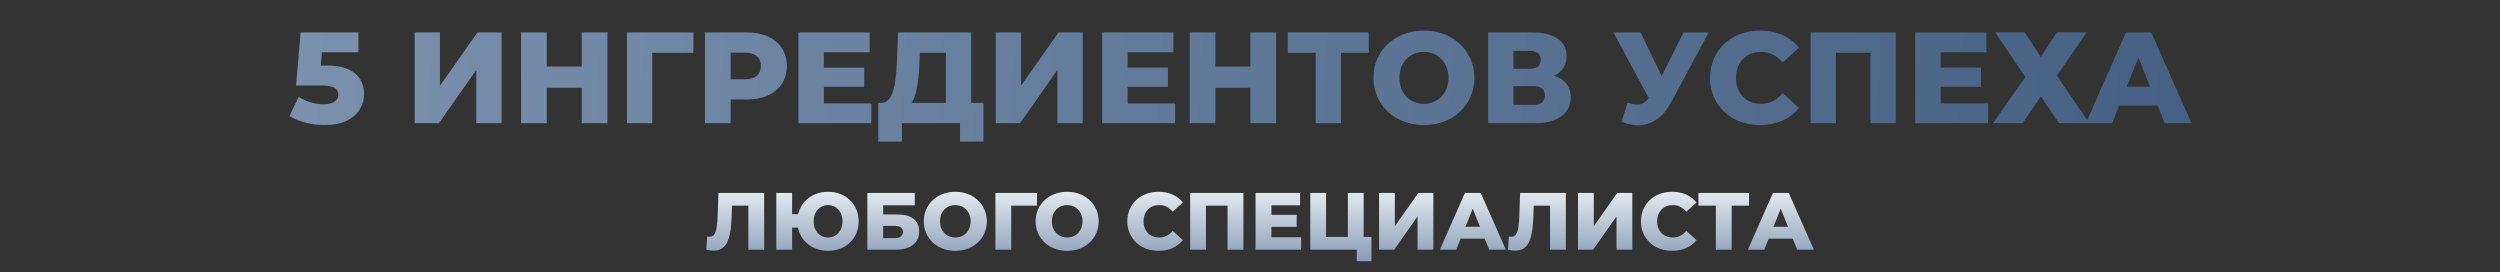
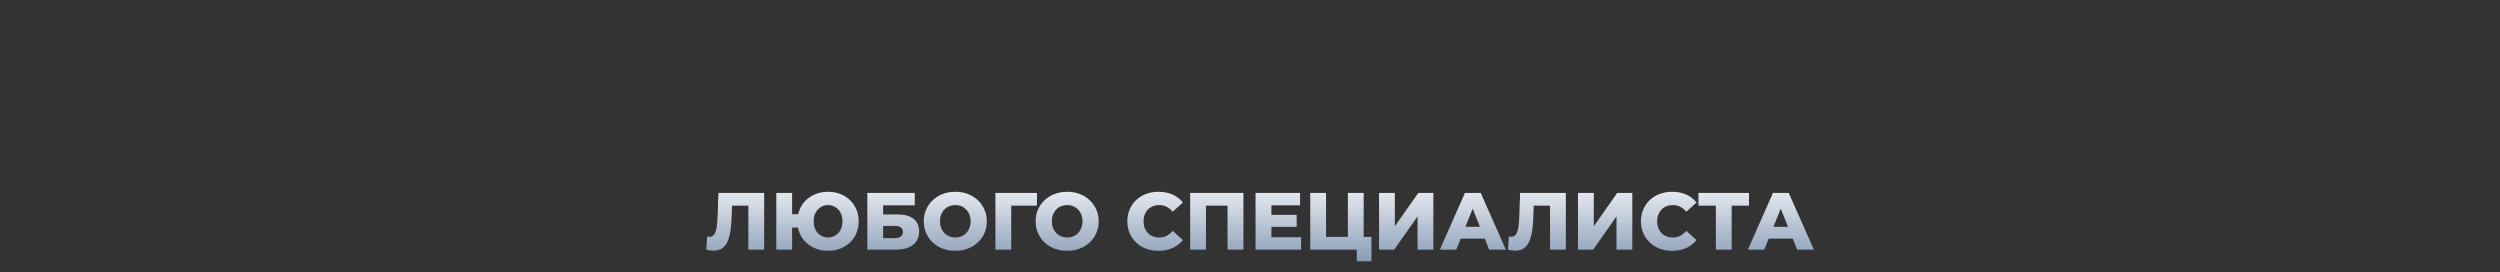
<svg xmlns="http://www.w3.org/2000/svg" width="771" height="84" viewBox="0 0 771 84" fill="none">
  <rect x="0" y="0" width="771" height="84" fill="#333333" stroke="none" />
  <path d="M220.067 77.3C219.734 77.3 219.376 77.275 218.992 77.225C218.626 77.175 218.234 77.1 217.817 77L218.092 72.95C218.326 73 218.551 73.025 218.767 73.025C219.451 73.025 219.967 72.758 220.317 72.225C220.667 71.675 220.909 70.908 221.042 69.925C221.192 68.942 221.284 67.792 221.317 66.475L221.567 59.5H235.667V77H230.792V62.325L231.867 63.425H224.792L225.792 62.275L225.667 66.275C225.617 67.975 225.501 69.508 225.317 70.875C225.134 72.225 224.842 73.383 224.442 74.35C224.042 75.3 223.484 76.033 222.767 76.55C222.067 77.05 221.167 77.3 220.067 77.3ZM239.411 77V59.5H244.286V66.05H248.811V70.2H244.286V77H239.411ZM255.386 77.35C254.019 77.35 252.761 77.125 251.611 76.675C250.461 76.225 249.452 75.592 248.586 74.775C247.736 73.958 247.077 73 246.611 71.9C246.144 70.783 245.911 69.567 245.911 68.25C245.911 66.933 246.144 65.725 246.611 64.625C247.077 63.508 247.736 62.542 248.586 61.725C249.452 60.908 250.461 60.275 251.611 59.825C252.761 59.375 254.019 59.15 255.386 59.15C256.736 59.15 257.986 59.375 259.136 59.825C260.302 60.275 261.302 60.908 262.136 61.725C262.986 62.542 263.644 63.508 264.111 64.625C264.577 65.725 264.811 66.933 264.811 68.25C264.811 69.567 264.577 70.783 264.111 71.9C263.644 73 262.986 73.958 262.136 74.775C261.302 75.592 260.302 76.225 259.136 76.675C257.986 77.125 256.736 77.35 255.386 77.35ZM255.361 73.25C255.994 73.25 256.577 73.133 257.111 72.9C257.644 72.667 258.111 72.333 258.511 71.9C258.927 71.467 259.244 70.942 259.461 70.325C259.694 69.708 259.811 69.017 259.811 68.25C259.811 67.483 259.694 66.792 259.461 66.175C259.244 65.558 258.927 65.033 258.511 64.6C258.111 64.167 257.644 63.833 257.111 63.6C256.577 63.367 256.002 63.25 255.386 63.25C254.752 63.25 254.169 63.367 253.636 63.6C253.102 63.833 252.627 64.167 252.211 64.6C251.811 65.033 251.494 65.558 251.261 66.175C251.044 66.792 250.936 67.483 250.936 68.25C250.936 69.017 251.044 69.708 251.261 70.325C251.494 70.942 251.811 71.467 252.211 71.9C252.627 72.333 253.102 72.667 253.636 72.9C254.169 73.133 254.744 73.25 255.361 73.25ZM267.487 77V59.5H282.112V63.325H272.362V66.15H276.887C279.02 66.15 280.645 66.6 281.762 67.5C282.895 68.4 283.462 69.7 283.462 71.4C283.462 73.15 282.828 74.525 281.562 75.525C280.295 76.508 278.52 77 276.237 77H267.487ZM272.362 73.45H275.912C276.728 73.45 277.353 73.283 277.787 72.95C278.237 72.617 278.462 72.142 278.462 71.525C278.462 70.292 277.612 69.675 275.912 69.675H272.362V73.45ZM294.617 77.35C293.217 77.35 291.925 77.125 290.742 76.675C289.559 76.225 288.525 75.592 287.642 74.775C286.775 73.942 286.1 72.975 285.617 71.875C285.134 70.775 284.892 69.567 284.892 68.25C284.892 66.933 285.134 65.725 285.617 64.625C286.1 63.525 286.775 62.567 287.642 61.75C288.525 60.917 289.559 60.275 290.742 59.825C291.925 59.375 293.217 59.15 294.617 59.15C296.034 59.15 297.325 59.375 298.492 59.825C299.675 60.275 300.7 60.917 301.567 61.75C302.434 62.567 303.109 63.525 303.592 64.625C304.092 65.725 304.342 66.933 304.342 68.25C304.342 69.567 304.092 70.783 303.592 71.9C303.109 73 302.434 73.958 301.567 74.775C300.7 75.592 299.675 76.225 298.492 76.675C297.325 77.125 296.034 77.35 294.617 77.35ZM294.617 73.25C295.284 73.25 295.9 73.133 296.467 72.9C297.05 72.667 297.55 72.333 297.967 71.9C298.4 71.45 298.734 70.917 298.967 70.3C299.217 69.683 299.342 69 299.342 68.25C299.342 67.483 299.217 66.8 298.967 66.2C298.734 65.583 298.4 65.058 297.967 64.625C297.55 64.175 297.05 63.833 296.467 63.6C295.9 63.367 295.284 63.25 294.617 63.25C293.95 63.25 293.325 63.367 292.742 63.6C292.175 63.833 291.675 64.175 291.242 64.625C290.825 65.058 290.492 65.583 290.242 66.2C290.009 66.8 289.892 67.483 289.892 68.25C289.892 69 290.009 69.683 290.242 70.3C290.492 70.917 290.825 71.45 291.242 71.9C291.675 72.333 292.175 72.667 292.742 72.9C293.325 73.133 293.95 73.25 294.617 73.25ZM306.989 77V59.5H319.814L319.789 63.425H310.764L311.864 62.325V77H306.989ZM329.114 77.35C327.714 77.35 326.422 77.125 325.239 76.675C324.056 76.225 323.022 75.592 322.139 74.775C321.272 73.942 320.597 72.975 320.114 71.875C319.631 70.775 319.389 69.567 319.389 68.25C319.389 66.933 319.631 65.725 320.114 64.625C320.597 63.525 321.272 62.567 322.139 61.75C323.022 60.917 324.056 60.275 325.239 59.825C326.422 59.375 327.714 59.15 329.114 59.15C330.531 59.15 331.822 59.375 332.989 59.825C334.172 60.275 335.197 60.917 336.064 61.75C336.931 62.567 337.606 63.525 338.089 64.625C338.589 65.725 338.839 66.933 338.839 68.25C338.839 69.567 338.589 70.783 338.089 71.9C337.606 73 336.931 73.958 336.064 74.775C335.197 75.592 334.172 76.225 332.989 76.675C331.822 77.125 330.531 77.35 329.114 77.35ZM329.114 73.25C329.781 73.25 330.397 73.133 330.964 72.9C331.547 72.667 332.047 72.333 332.464 71.9C332.897 71.45 333.231 70.917 333.464 70.3C333.714 69.683 333.839 69 333.839 68.25C333.839 67.483 333.714 66.8 333.464 66.2C333.231 65.583 332.897 65.058 332.464 64.625C332.047 64.175 331.547 63.833 330.964 63.6C330.397 63.367 329.781 63.25 329.114 63.25C328.447 63.25 327.822 63.367 327.239 63.6C326.672 63.833 326.172 64.175 325.739 64.625C325.322 65.058 324.989 65.583 324.739 66.2C324.506 66.8 324.389 67.483 324.389 68.25C324.389 69 324.506 69.683 324.739 70.3C324.989 70.917 325.322 71.45 325.739 71.9C326.172 72.333 326.672 72.667 327.239 72.9C327.822 73.133 328.447 73.25 329.114 73.25ZM357.286 77.35C355.903 77.35 354.62 77.133 353.436 76.7C352.27 76.25 351.253 75.617 350.386 74.8C349.536 73.983 348.87 73.025 348.386 71.925C347.903 70.808 347.661 69.583 347.661 68.25C347.661 66.917 347.903 65.7 348.386 64.6C348.87 63.483 349.536 62.517 350.386 61.7C351.253 60.883 352.27 60.258 353.436 59.825C354.62 59.375 355.903 59.15 357.286 59.15C358.903 59.15 360.345 59.433 361.611 60C362.895 60.567 363.961 61.383 364.811 62.45L361.661 65.3C361.095 64.633 360.47 64.125 359.786 63.775C359.12 63.425 358.37 63.25 357.536 63.25C356.82 63.25 356.161 63.367 355.561 63.6C354.961 63.833 354.445 64.175 354.011 64.625C353.595 65.058 353.261 65.583 353.011 66.2C352.778 66.817 352.661 67.5 352.661 68.25C352.661 69 352.778 69.683 353.011 70.3C353.261 70.917 353.595 71.45 354.011 71.9C354.445 72.333 354.961 72.667 355.561 72.9C356.161 73.133 356.82 73.25 357.536 73.25C358.37 73.25 359.12 73.075 359.786 72.725C360.47 72.375 361.095 71.867 361.661 71.2L364.811 74.05C363.961 75.1 362.895 75.917 361.611 76.5C360.345 77.067 358.903 77.35 357.286 77.35ZM367.047 77V59.5H383.472V77H378.572V62.325L379.672 63.425H370.847L371.922 62.325V77H367.047ZM391.763 66.275H399.888V69.975H391.763V66.275ZM392.113 73.175H401.263V77H387.213V59.5H400.938V63.325H392.113V73.175ZM404.083 77V59.5H408.958V73.075H415.683V59.5H420.558V77H404.083ZM418.433 80.575V75.9L419.458 77H415.683V73.075H422.958V80.575H418.433ZM425.299 77V59.5H430.174V69.775L437.399 59.5H442.049V77H437.174V66.75L429.974 77H425.299ZM444.057 77L451.782 59.5H456.657L464.407 77H459.257L453.207 61.925H455.157L449.107 77H444.057ZM448.282 73.6L449.557 69.95H458.107L459.382 73.6H448.282ZM467.308 77.3C466.975 77.3 466.617 77.275 466.233 77.225C465.867 77.175 465.475 77.1 465.058 77L465.333 72.95C465.567 73 465.792 73.025 466.008 73.025C466.692 73.025 467.208 72.758 467.558 72.225C467.908 71.675 468.15 70.908 468.283 69.925C468.433 68.942 468.525 67.792 468.558 66.475L468.808 59.5H482.908V77H478.033V62.325L479.108 63.425H472.033L473.033 62.275L472.908 66.275C472.858 67.975 472.742 69.508 472.558 70.875C472.375 72.225 472.083 73.383 471.683 74.35C471.283 75.3 470.725 76.033 470.008 76.55C469.308 77.05 468.408 77.3 467.308 77.3ZM486.652 77V59.5H491.527V69.775L498.752 59.5H503.402V77H498.527V66.75L491.327 77H486.652ZM515.685 77.35C514.301 77.35 513.018 77.133 511.835 76.7C510.668 76.25 509.651 75.617 508.785 74.8C507.935 73.983 507.268 73.025 506.785 71.925C506.301 70.808 506.06 69.583 506.06 68.25C506.06 66.917 506.301 65.7 506.785 64.6C507.268 63.483 507.935 62.517 508.785 61.7C509.651 60.883 510.668 60.258 511.835 59.825C513.018 59.375 514.301 59.15 515.685 59.15C517.301 59.15 518.743 59.433 520.01 60C521.293 60.567 522.36 61.383 523.21 62.45L520.06 65.3C519.493 64.633 518.868 64.125 518.185 63.775C517.518 63.425 516.768 63.25 515.935 63.25C515.218 63.25 514.56 63.367 513.96 63.6C513.36 63.833 512.843 64.175 512.41 64.625C511.993 65.058 511.66 65.583 511.41 66.2C511.176 66.817 511.06 67.5 511.06 68.25C511.06 69 511.176 69.683 511.41 70.3C511.66 70.917 511.993 71.45 512.41 71.9C512.843 72.333 513.36 72.667 513.96 72.9C514.56 73.133 515.218 73.25 515.935 73.25C516.768 73.25 517.518 73.075 518.185 72.725C518.868 72.375 519.493 71.867 520.06 71.2L523.21 74.05C522.36 75.1 521.293 75.917 520.01 76.5C518.743 77.067 517.301 77.35 515.685 77.35ZM529.174 77V62.325L530.274 63.425H523.799V59.5H539.399V63.425H532.949L534.049 62.325V77H529.174ZM539.052 77L546.777 59.5H551.652L559.402 77H554.252L548.202 61.925H550.152L544.102 77H539.052ZM543.277 73.6L544.552 69.95H553.102L554.377 73.6H543.277Z" fill="url(#paint0_linear_315_195)" />
-   <path d="M100.105 38.56C98.185 38.56 96.252 38.32 94.305 37.84C92.359 37.36 90.679 36.68 89.265 35.8L92.105 29.84C93.252 30.587 94.492 31.16 95.825 31.56C97.185 31.96 98.532 32.16 99.865 32.16C101.199 32.16 102.279 31.907 103.105 31.4C103.932 30.867 104.345 30.133 104.345 29.2C104.345 28.64 104.185 28.147 103.865 27.72C103.545 27.267 102.999 26.933 102.225 26.72C101.452 26.48 100.345 26.36 98.905 26.36H91.305L92.705 10H110.545V16.12H95.505L99.545 12.64L98.625 23.68L94.585 20.2H100.785C103.559 20.2 105.785 20.6 107.465 21.4C109.145 22.173 110.372 23.227 111.145 24.56C111.919 25.867 112.305 27.347 112.305 29C112.305 30.653 111.865 32.213 110.985 33.68C110.132 35.12 108.812 36.293 107.025 37.2C105.239 38.107 102.932 38.56 100.105 38.56ZM127.883 38V10H135.683V26.44L147.243 10H154.683V38H146.883V21.6L135.363 38H127.883ZM179.415 10H187.335V38H179.415V10ZM168.615 38H160.695V10H168.615V38ZM179.975 27.08H168.055V20.52H179.975V27.08ZM193.352 38V10H213.872L213.832 16.28H199.392L201.152 14.52V38H193.352ZM217.414 38V10H230.214C232.774 10 234.974 10.413 236.814 11.24C238.681 12.067 240.121 13.267 241.134 14.84C242.147 16.387 242.654 18.227 242.654 20.36C242.654 22.467 242.147 24.293 241.134 25.84C240.121 27.387 238.681 28.587 236.814 29.44C234.974 30.267 232.774 30.68 230.214 30.68H221.814L225.334 27.24V38H217.414ZM225.334 28.08L221.814 24.44H229.734C231.387 24.44 232.614 24.08 233.414 23.36C234.241 22.64 234.654 21.64 234.654 20.36C234.654 19.053 234.241 18.04 233.414 17.32C232.614 16.6 231.387 16.24 229.734 16.24H221.814L225.334 12.6V28.08ZM253.522 20.84H266.522V26.76H253.522V20.84ZM254.082 31.88H268.722V38H246.242V10H268.202V16.12H254.082V31.88ZM291.714 34.56V16.28H283.674L283.554 19.32C283.501 20.947 283.394 22.467 283.234 23.88C283.101 25.293 282.901 26.587 282.634 27.76C282.394 28.933 282.061 29.947 281.634 30.8C281.234 31.627 280.741 32.267 280.154 32.72L271.714 31.72C272.648 31.747 273.408 31.44 273.994 30.8C274.608 30.133 275.088 29.213 275.434 28.04C275.808 26.867 276.074 25.48 276.234 23.88C276.421 22.28 276.554 20.533 276.634 18.64L276.954 10H299.514V34.56H291.714ZM270.874 43.64V31.72H303.314V43.64H296.074V38H278.154V43.64H270.874ZM307.102 38V10H314.902V26.44L326.462 10H333.902V38H326.102V21.6L314.582 38H307.102ZM347.194 20.84H360.194V26.76H347.194V20.84ZM347.754 31.88H362.394V38H339.914V10H361.874V16.12H347.754V31.88ZM385.626 10H393.546V38H385.626V10ZM374.826 38H366.906V10H374.826V38ZM386.186 27.08H374.266V20.52H386.186V27.08ZM405.763 38V14.52L407.523 16.28H397.163V10H422.123V16.28H411.803L413.563 14.52V38H405.763ZM439.143 38.56C436.903 38.56 434.836 38.2 432.943 37.48C431.049 36.76 429.396 35.747 427.983 34.44C426.596 33.107 425.516 31.56 424.743 29.8C423.969 28.04 423.583 26.107 423.583 24C423.583 21.893 423.969 19.96 424.743 18.2C425.516 16.44 426.596 14.907 427.983 13.6C429.396 12.267 431.049 11.24 432.943 10.52C434.836 9.8 436.903 9.44 439.143 9.44C441.409 9.44 443.476 9.8 445.343 10.52C447.236 11.24 448.876 12.267 450.263 13.6C451.649 14.907 452.729 16.44 453.503 18.2C454.303 19.96 454.703 21.893 454.703 24C454.703 26.107 454.303 28.053 453.503 29.84C452.729 31.6 451.649 33.133 450.263 34.44C448.876 35.747 447.236 36.76 445.343 37.48C443.476 38.2 441.409 38.56 439.143 38.56ZM439.143 32C440.209 32 441.196 31.813 442.103 31.44C443.036 31.067 443.836 30.533 444.503 29.84C445.196 29.12 445.729 28.267 446.103 27.28C446.503 26.293 446.703 25.2 446.703 24C446.703 22.773 446.503 21.68 446.103 20.72C445.729 19.733 445.196 18.893 444.503 18.2C443.836 17.48 443.036 16.933 442.103 16.56C441.196 16.187 440.209 16 439.143 16C438.076 16 437.076 16.187 436.143 16.56C435.236 16.933 434.436 17.48 433.743 18.2C433.076 18.893 432.543 19.733 432.143 20.72C431.769 21.68 431.583 22.773 431.583 24C431.583 25.2 431.769 26.293 432.143 27.28C432.543 28.267 433.076 29.12 433.743 29.84C434.436 30.533 435.236 31.067 436.143 31.44C437.076 31.813 438.076 32 439.143 32ZM458.938 38V10H472.538C475.898 10 478.498 10.64 480.338 11.92C482.204 13.173 483.138 14.96 483.138 17.28C483.138 19.547 482.271 21.333 480.538 22.64C478.804 23.92 476.484 24.56 473.578 24.56L474.378 22.68C477.524 22.68 479.978 23.307 481.738 24.56C483.524 25.787 484.418 27.6 484.418 30C484.418 32.453 483.458 34.4 481.538 35.84C479.644 37.28 476.898 38 473.298 38H458.938ZM466.738 32.32H472.978C474.124 32.32 474.978 32.08 475.538 31.6C476.124 31.093 476.418 30.36 476.418 29.4C476.418 28.44 476.124 27.733 475.538 27.28C474.978 26.8 474.124 26.56 472.978 26.56H466.738V32.32ZM466.738 21.2H471.778C472.898 21.2 473.738 20.973 474.298 20.52C474.858 20.04 475.138 19.347 475.138 18.44C475.138 17.533 474.858 16.853 474.298 16.4C473.738 15.92 472.898 15.68 471.778 15.68H466.738V21.2ZM501.944 31.72C503.517 32.173 504.797 32.32 505.784 32.16C506.797 31.973 507.69 31.307 508.464 30.16L509.824 28.16L510.504 27.4L519.224 10H526.944L515.344 31.64C514.197 33.773 512.824 35.427 511.224 36.6C509.65 37.773 507.917 38.44 506.024 38.6C504.13 38.76 502.144 38.413 500.064 37.56L501.944 31.72ZM510.384 33.76L497.584 10H505.944L514.704 28.16L510.384 33.76ZM542.773 38.56C540.559 38.56 538.506 38.213 536.613 37.52C534.746 36.8 533.119 35.787 531.733 34.48C530.373 33.173 529.306 31.64 528.533 29.88C527.759 28.093 527.373 26.133 527.373 24C527.373 21.867 527.759 19.92 528.533 18.16C529.306 16.373 530.373 14.827 531.733 13.52C533.119 12.213 534.746 11.213 536.613 10.52C538.506 9.8 540.559 9.44 542.773 9.44C545.359 9.44 547.666 9.893 549.693 10.8C551.746 11.707 553.453 13.013 554.813 14.72L549.773 19.28C548.866 18.213 547.866 17.4 546.773 16.84C545.706 16.28 544.506 16 543.173 16C542.026 16 540.973 16.187 540.013 16.56C539.053 16.933 538.226 17.48 537.533 18.2C536.866 18.893 536.333 19.733 535.933 20.72C535.559 21.707 535.373 22.8 535.373 24C535.373 25.2 535.559 26.293 535.933 27.28C536.333 28.267 536.866 29.12 537.533 29.84C538.226 30.533 539.053 31.067 540.013 31.44C540.973 31.813 542.026 32 543.173 32C544.506 32 545.706 31.72 546.773 31.16C547.866 30.6 548.866 29.787 549.773 28.72L554.813 33.28C553.453 34.96 551.746 36.267 549.693 37.2C547.666 38.107 545.359 38.56 542.773 38.56ZM558.391 38V10H584.671V38H576.831V14.52L578.591 16.28H564.471L566.191 14.52V38H558.391ZM597.936 20.84H610.936V26.76H597.936V20.84ZM598.496 31.88H613.136V38H590.656V10H612.616V16.12H598.496V31.88ZM615.294 9.96H624.374L629.374 17.56L634.334 9.96H643.534L634.334 23.36L644.334 38H635.014L629.374 29.72L623.774 38H614.654L624.614 23.72L615.294 9.96ZM643.286 38L655.646 10H663.446L675.846 38H667.606L657.926 13.88H661.046L651.366 38H643.286ZM650.046 32.56L652.086 26.72H665.766L667.806 32.56H650.046Z" fill="url(#paint1_linear_315_195)" />
  <defs>
    <linearGradient id="paint0_linear_315_195" x1="388.5" y1="53" x2="388.5" y2="84" gradientUnits="userSpaceOnUse">
      <stop stop-color="white" />
      <stop offset="1" stop-color="#7A90AD" />
    </linearGradient>
    <linearGradient id="paint1_linear_315_195" x1="94.5" y1="0.001" x2="1002.5" y2="51" gradientUnits="userSpaceOnUse">
      <stop stop-color="#7A90AD" />
      <stop offset="1" stop-color="#29466C" />
    </linearGradient>
  </defs>
</svg>